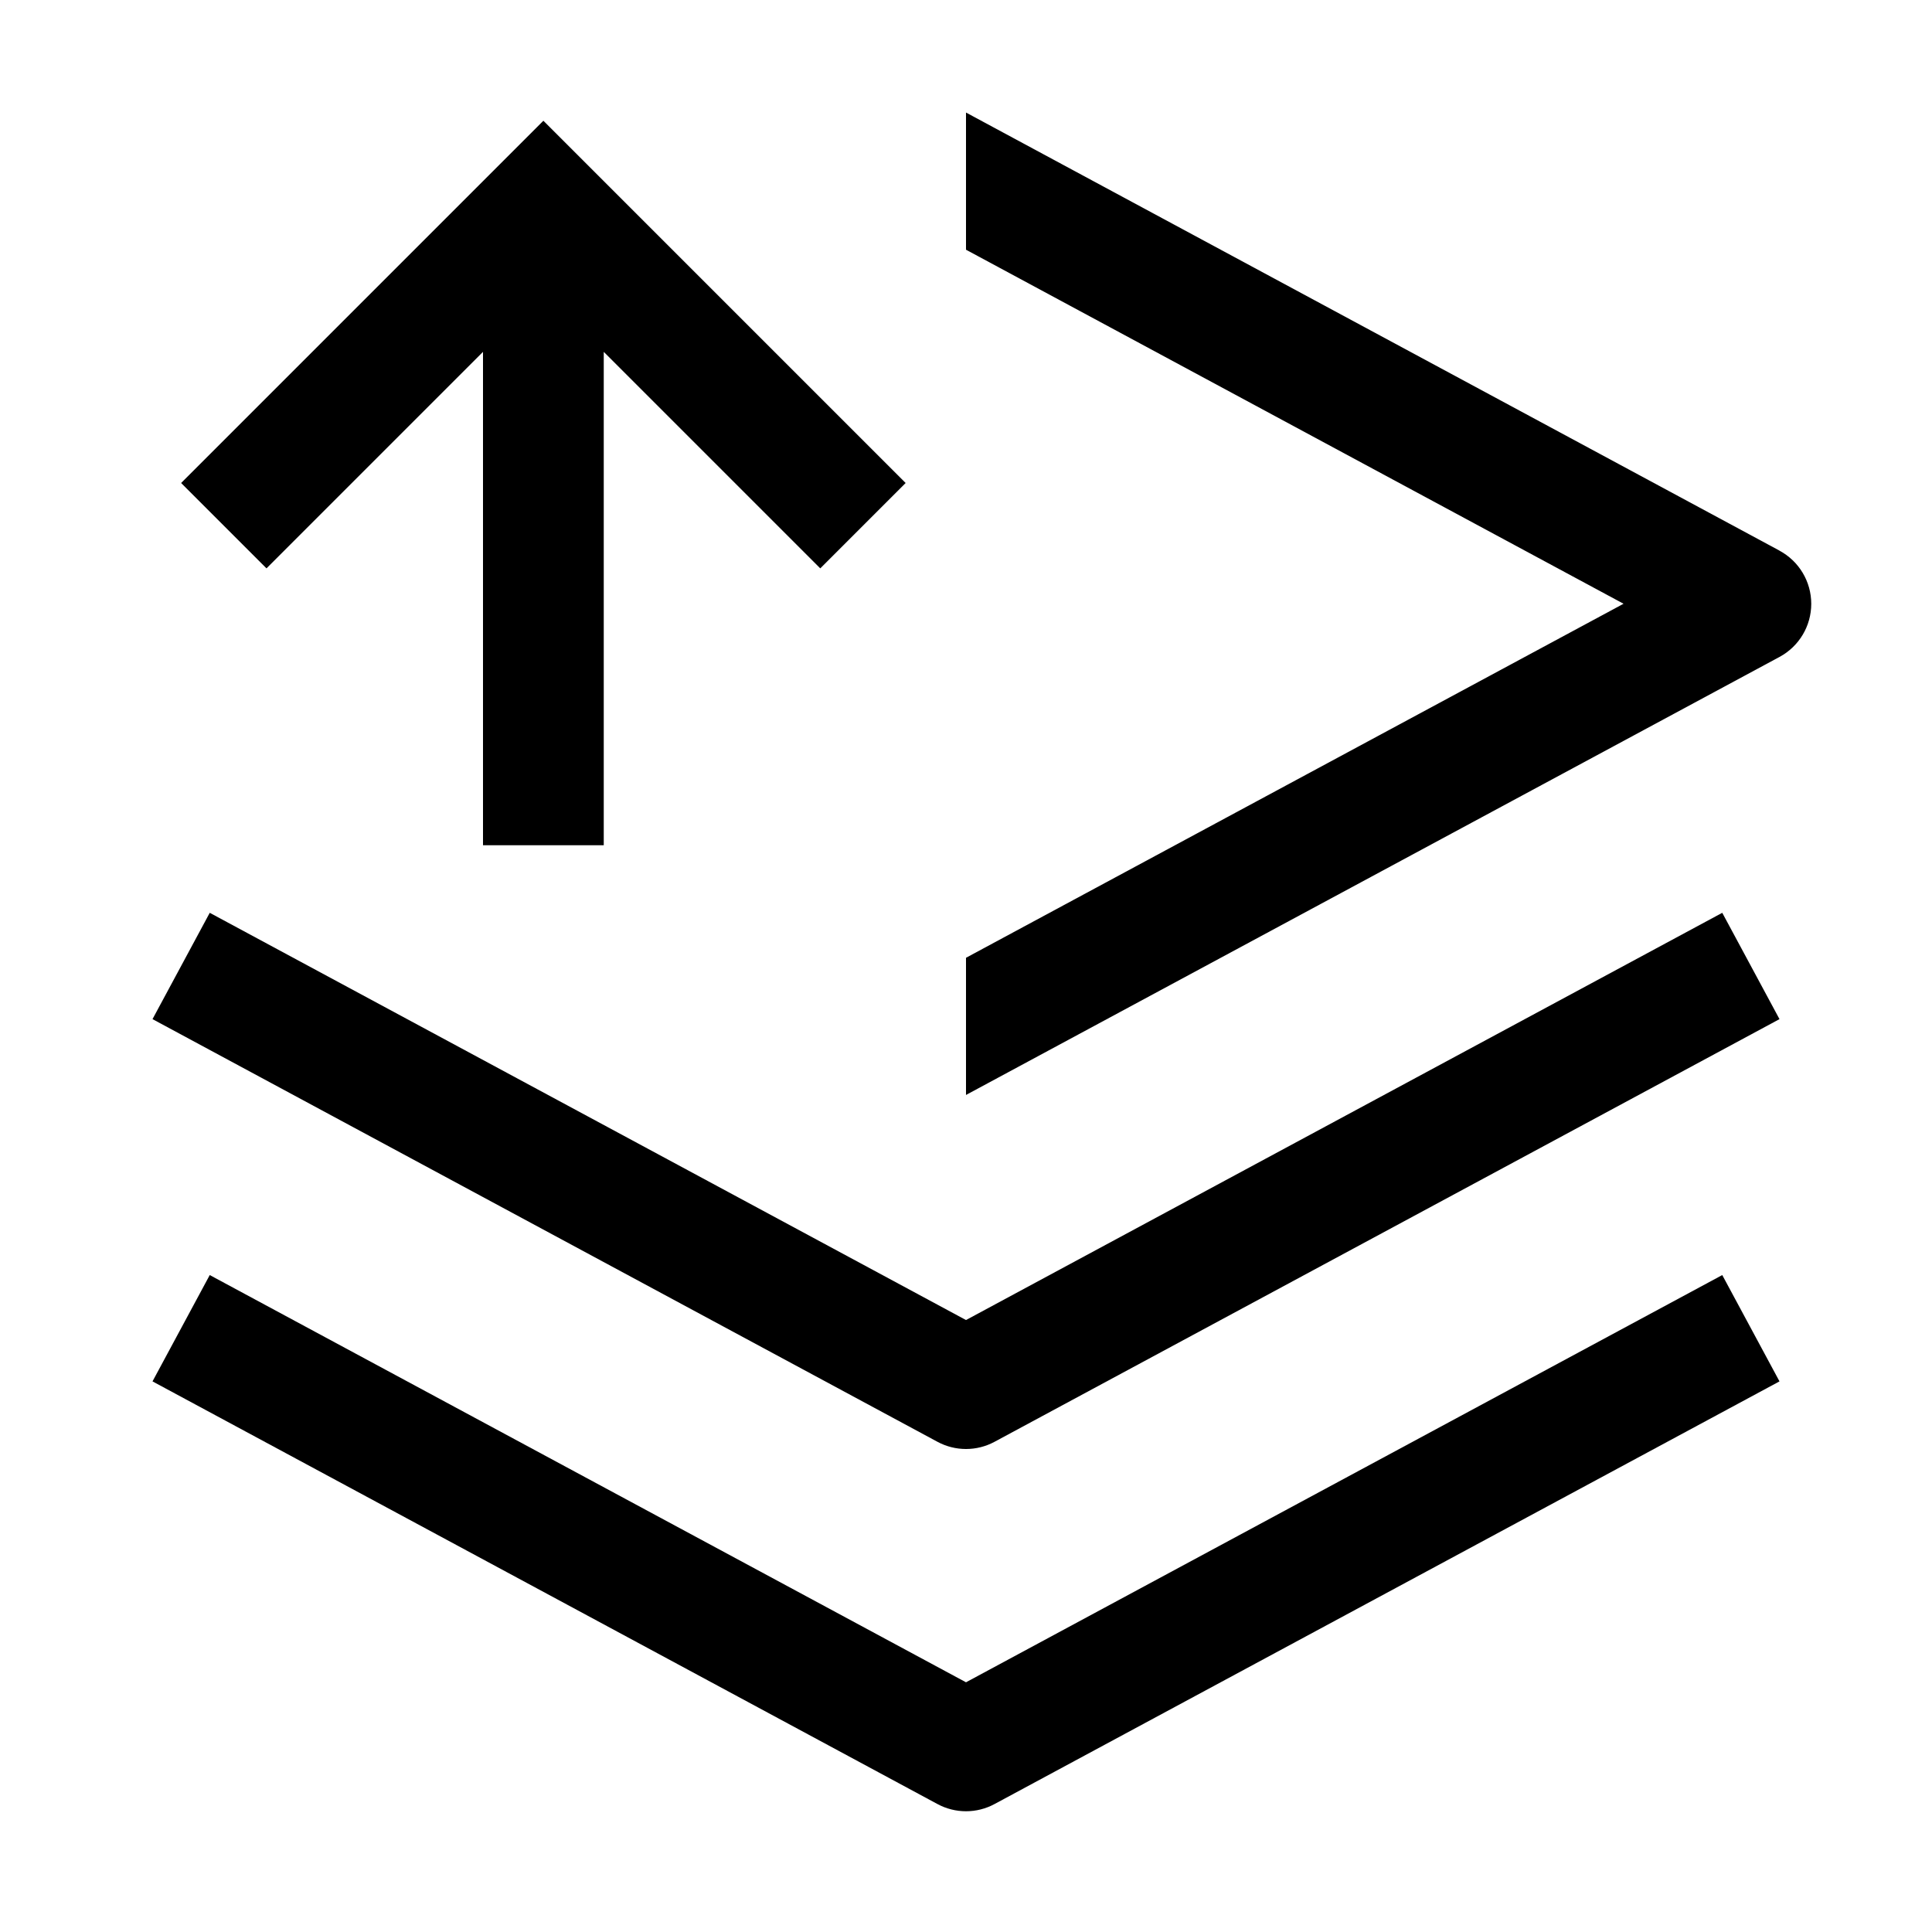
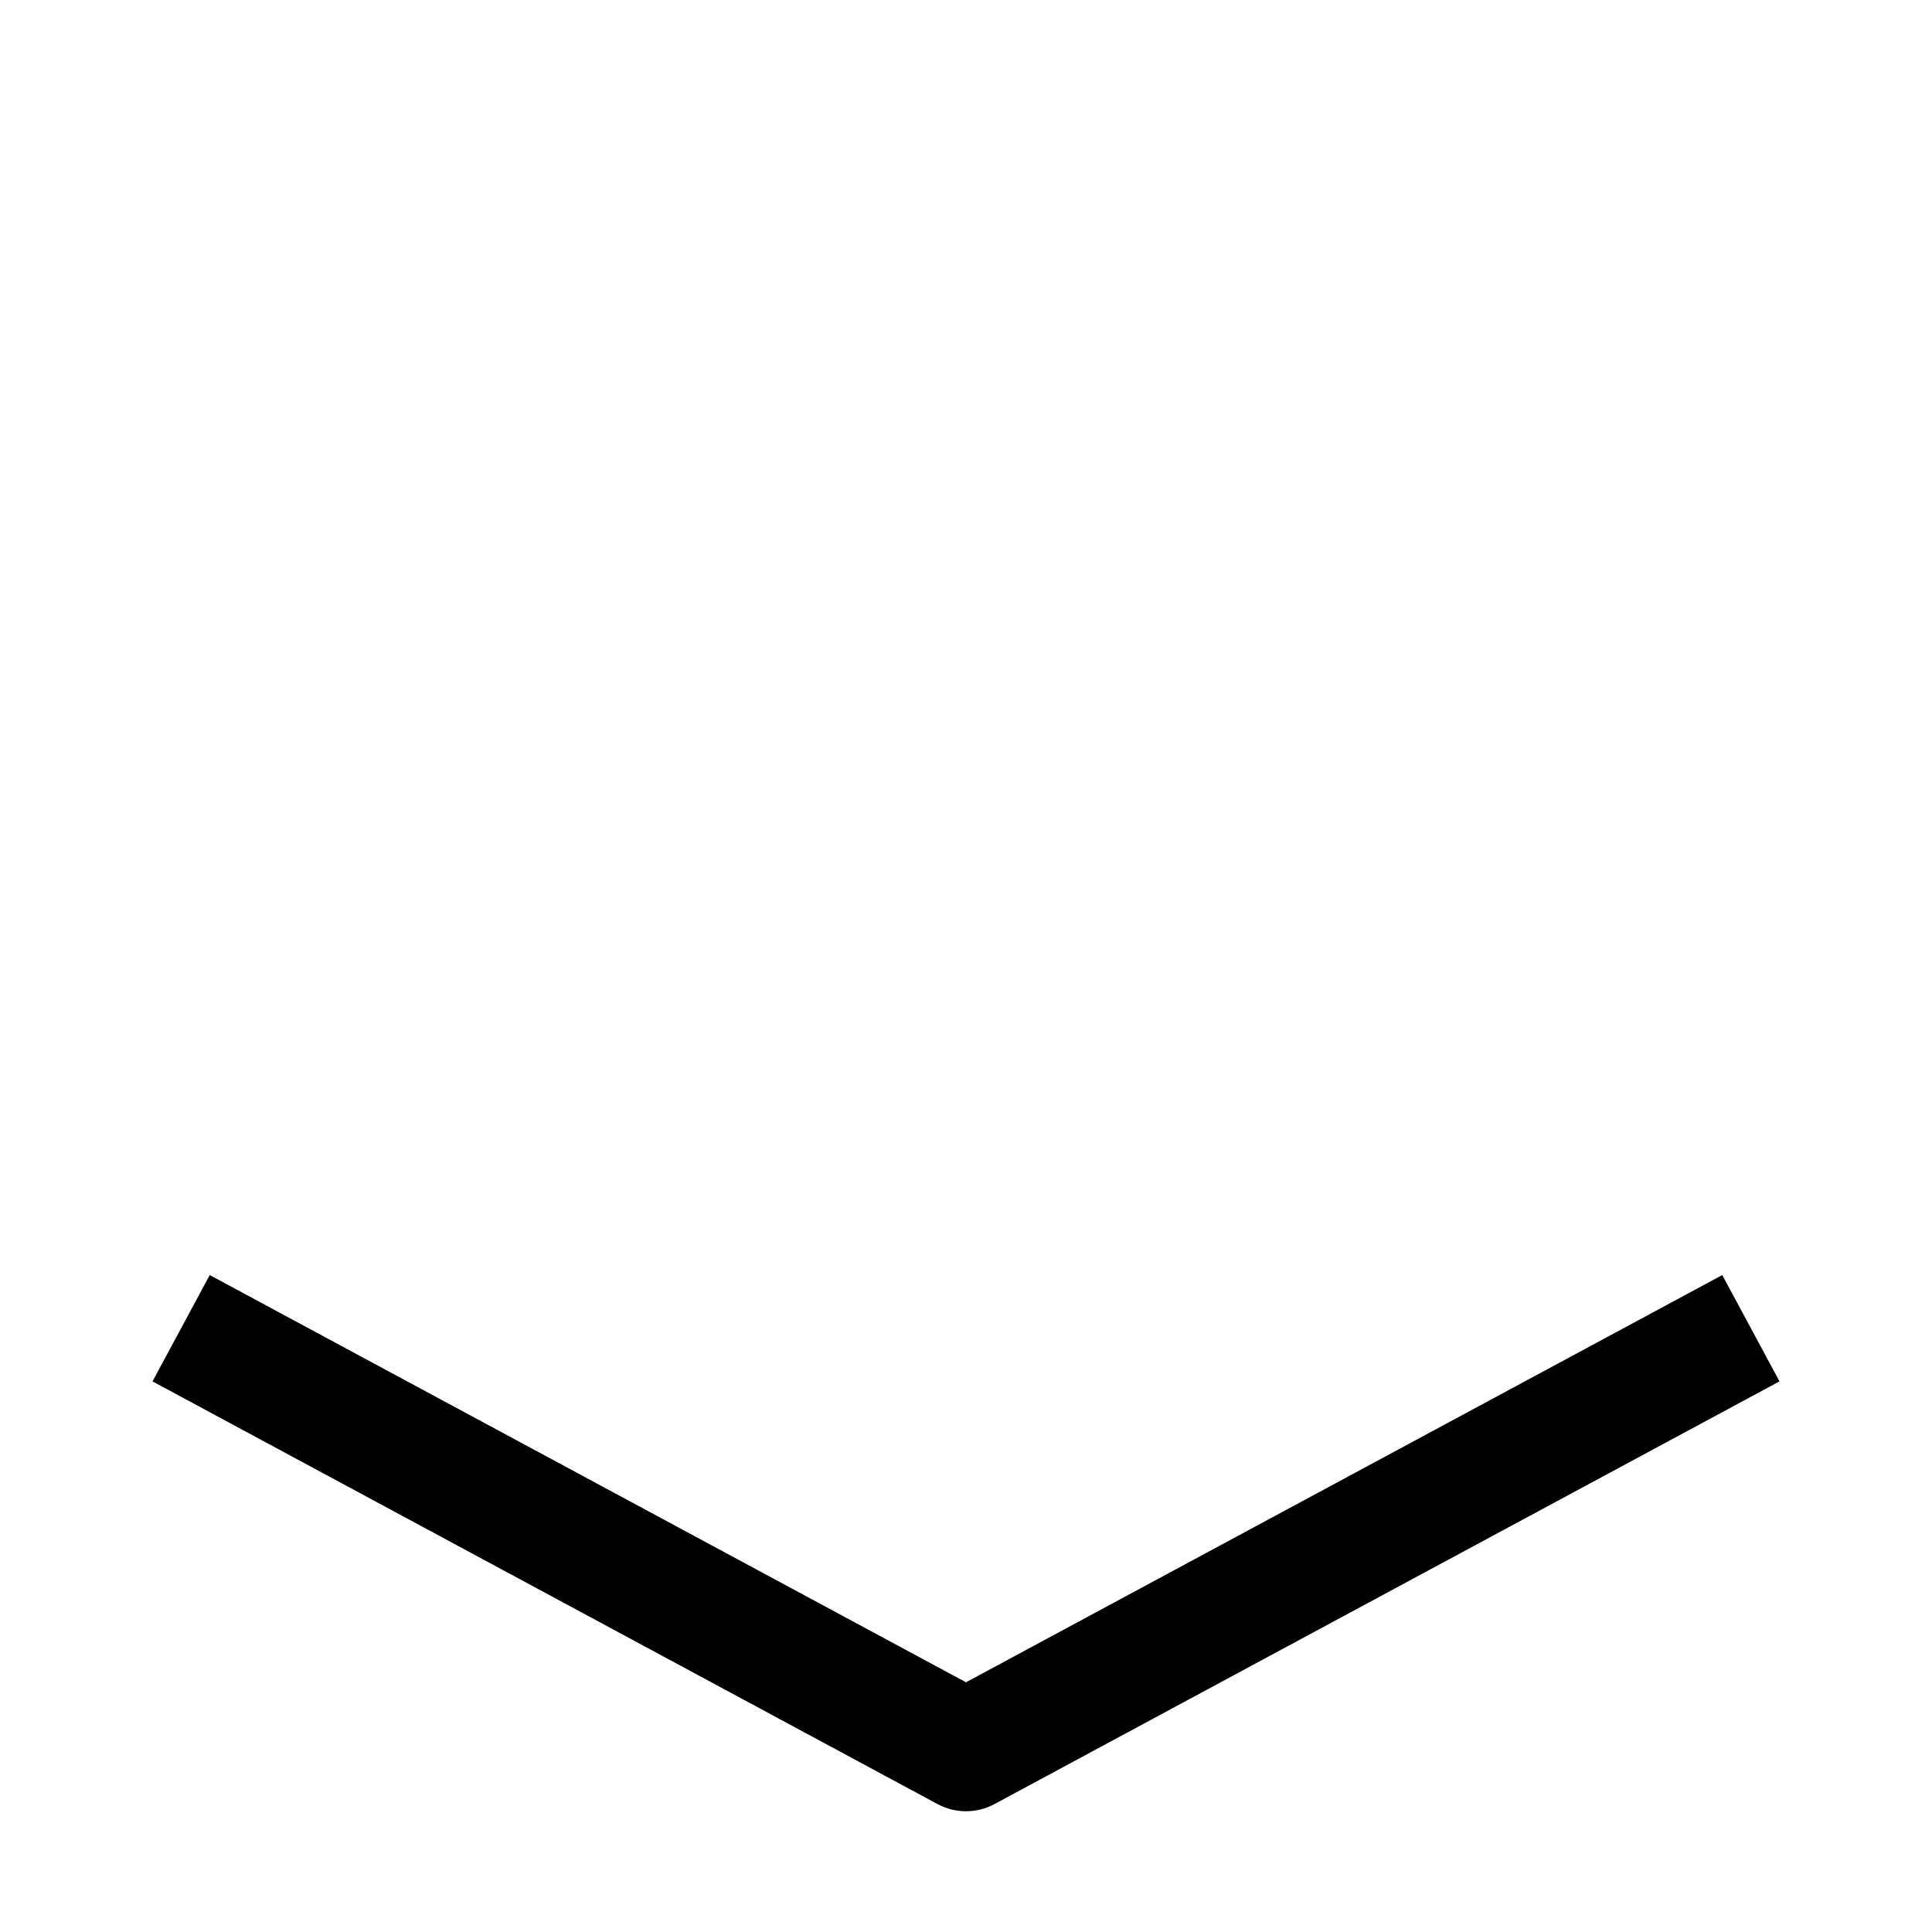
<svg xmlns="http://www.w3.org/2000/svg" viewBox="0 0 32 32" fill="currentColor">
  <defs />
-   <path class="cls-2" d="m16,24c-.163,0-.326-.04-.474-.12l-13-7,.948-1.761,12.526,6.745,12.526-6.745.948,1.761-13,7c-.148.08-.311.12-.474.12Z" style="stroke-width: 0px" />
  <path class="cls-2" d="m16,30c-.163,0-.326-.04-.474-.12l-13-7,.948-1.761,12.526,6.745,12.526-6.745.948,1.761-13,7c-.148.08-.311.12-.474.12Z" style="stroke-width: 0px" />
-   <path class="cls-2" d="m29.474,9.12L16,1.864v2.272l10.891,5.864-10.891,5.864v2.272l13.474-7.255c.324-.174.526-.512.526-.88s-.202-.706-.526-.88Z" style="stroke-width: 0px" />
-   <path class="cls-2" d="m4.414,9.414l3.586-3.586v8.172s2,0,2,0V5.828s3.586,3.586,3.586,3.586l1.414-1.414L9,2,3,8l1.414,1.414Z" style="stroke-width: 0px" />
  <rect id="_Transparent_Rectangle_" data-name="&amp;lt;Transparent Rectangle&amp;gt;" class="cls-1" width="32" height="32" style="fill: none;stroke-width: 0px" />
</svg>